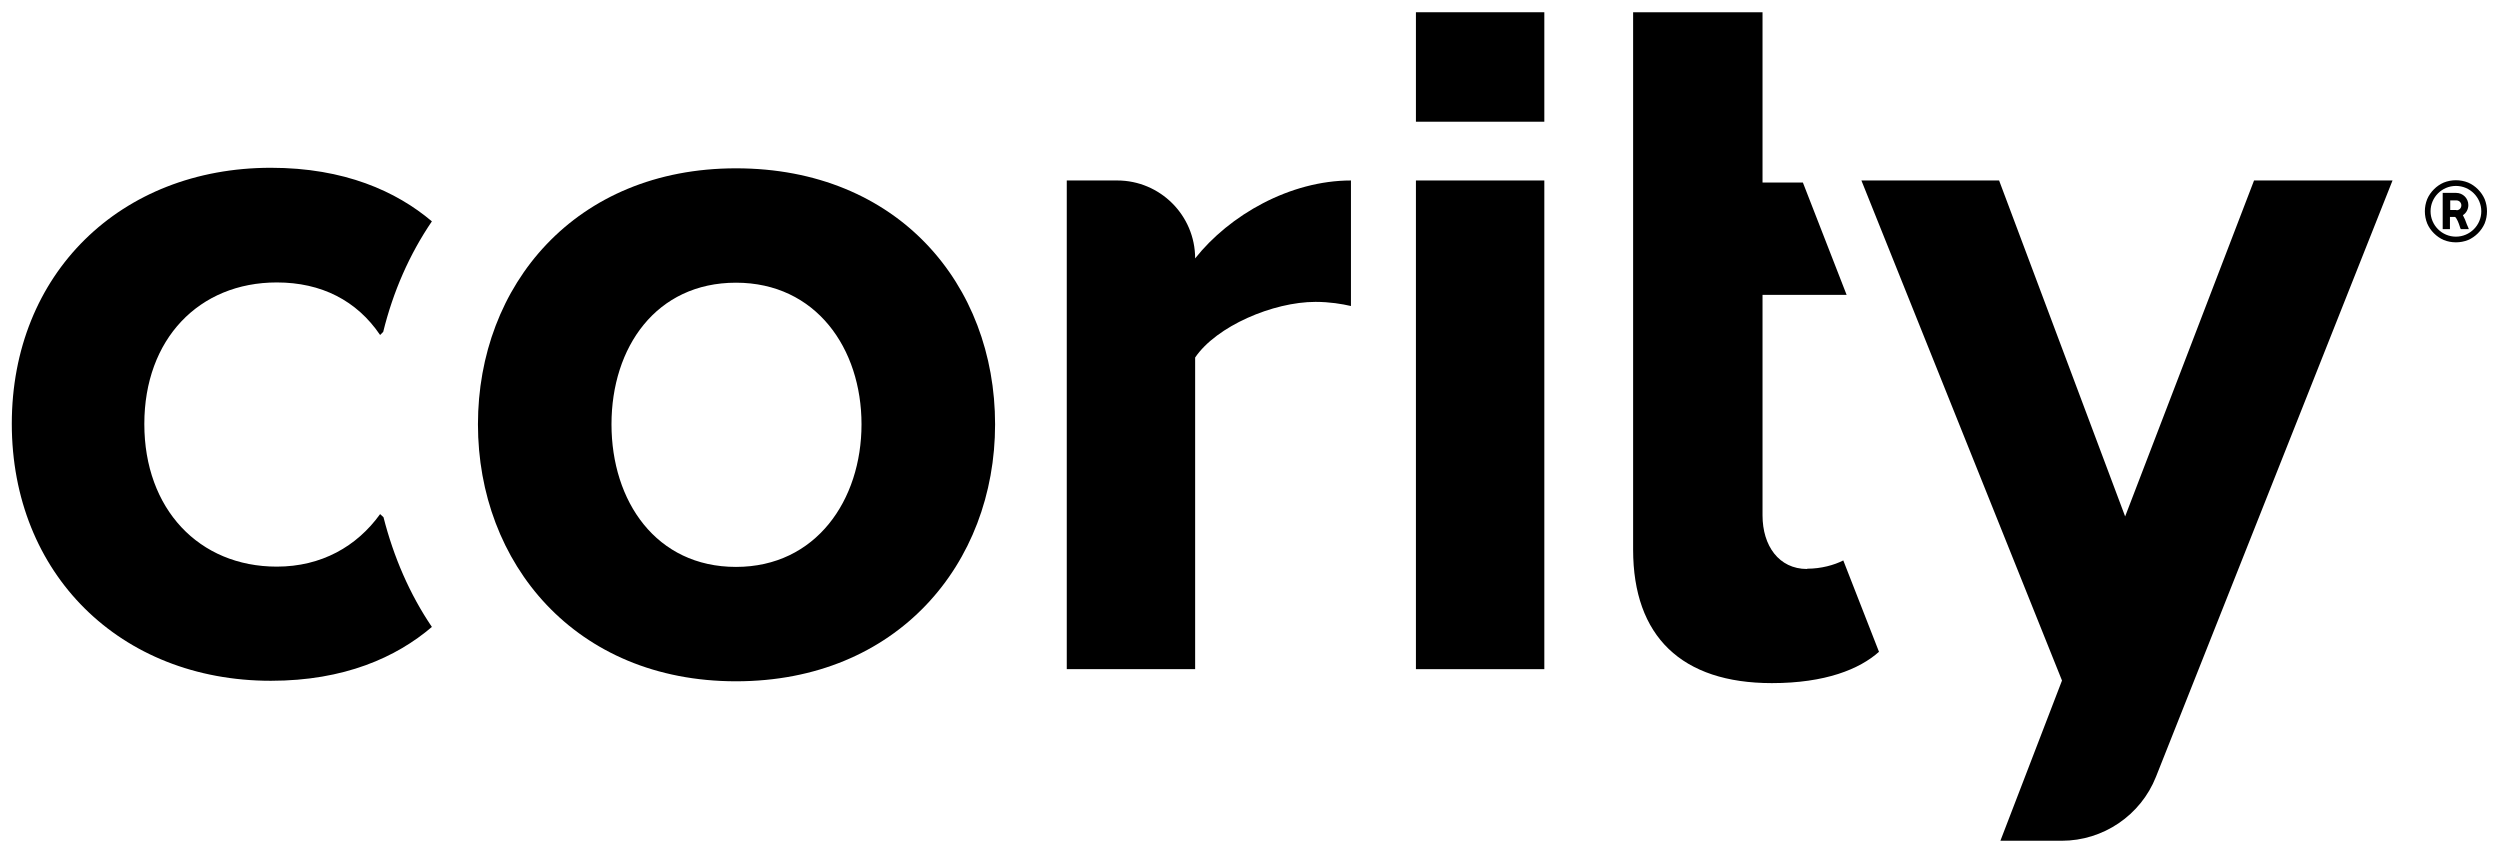
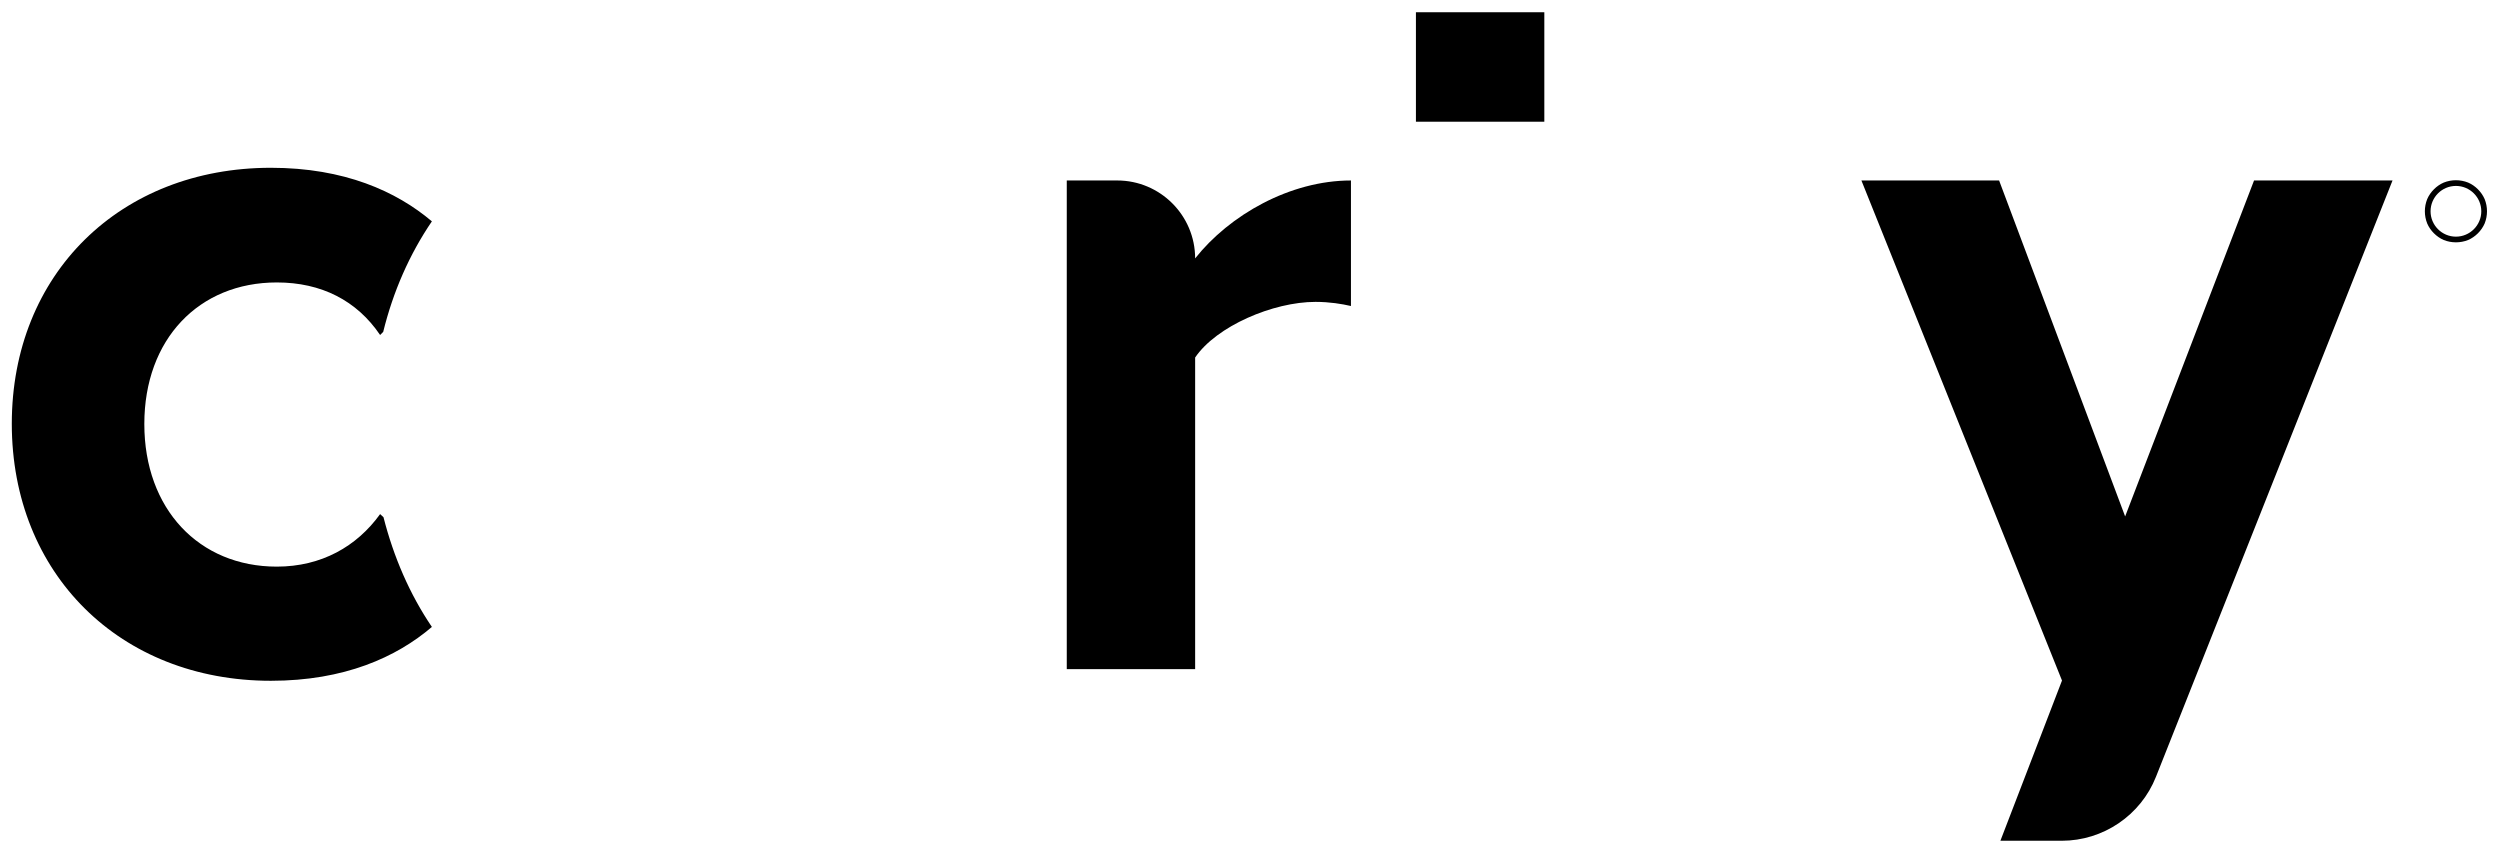
<svg xmlns="http://www.w3.org/2000/svg" width="89" height="30" viewBox="0 0 89 30" fill="none">
  <g clip-path="url(#clip0_7532_1876)">
-     <path d="M64.331 20.256C63.326 20.256 62.746 19.426 62.746 18.348V10.498H65.74L64.183 6.499H62.746V0.436H58.139V19.564C58.139 22.66 59.871 24.319 63.078 24.319C64.985 24.319 66.201 23.821 66.892 23.204L65.621 19.951C65.298 20.117 64.828 20.246 64.34 20.246" fill="black" />
-     <path d="M26.201 5.992C20.47 5.992 17.015 10.166 17.015 15.105C17.015 20.044 20.47 24.254 26.201 24.254C31.933 24.254 35.425 20.08 35.425 15.105C35.425 10.129 31.969 5.992 26.201 5.992ZM26.201 20.182C23.354 20.182 21.769 17.841 21.769 15.105C21.769 12.368 23.354 10.064 26.201 10.064C29.049 10.064 30.67 12.405 30.67 15.105C30.67 17.804 29.049 20.182 26.201 20.182Z" fill="black" />
    <path d="M9.855 10.055C11.44 10.055 12.703 10.7 13.532 11.926L13.642 11.815C13.993 10.387 14.573 9.06 15.375 7.88C14.112 6.812 12.26 5.973 9.643 5.973C4.281 5.973 0.42 9.751 0.42 15.086C0.42 20.421 4.271 24.236 9.643 24.236C12.26 24.236 14.112 23.397 15.375 22.319C14.582 21.149 14.011 19.822 13.652 18.412L13.532 18.302C12.703 19.454 11.44 20.172 9.855 20.172C7.082 20.172 5.138 18.118 5.138 15.095C5.138 12.073 7.082 10.055 9.855 10.055Z" fill="black" />
    <path d="M42.547 9.199C42.547 7.669 41.303 6.425 39.774 6.425H37.977V23.822H42.547V12.728C43.303 11.613 45.321 10.747 46.832 10.747C47.339 10.747 47.772 10.82 48.094 10.894V6.425C45.929 6.425 43.773 7.651 42.547 9.199Z" fill="black" />
-     <path d="M50.407 6.425H54.978V23.822H50.407V6.425Z" fill="black" />
    <path d="M80.244 6.425L75.655 18.385L71.168 6.425H66.266L73.407 24.227L71.214 29.931H73.398C74.872 29.931 76.208 29.028 76.752 27.655L85.174 6.425H80.235H80.244Z" fill="black" />
    <path d="M50.407 0.436H54.978V4.333H50.407V0.436Z" fill="black" />
    <path d="M87.431 8.627C87.283 8.627 87.136 8.6 86.998 8.545C86.869 8.489 86.749 8.406 86.648 8.305C86.546 8.204 86.463 8.084 86.408 7.955C86.353 7.817 86.325 7.669 86.325 7.522C86.325 7.374 86.353 7.227 86.408 7.089C86.463 6.96 86.546 6.84 86.648 6.739C86.749 6.637 86.869 6.554 86.998 6.499C87.136 6.444 87.283 6.416 87.431 6.416C87.578 6.416 87.726 6.444 87.864 6.499C87.993 6.554 88.113 6.637 88.214 6.739C88.315 6.84 88.398 6.96 88.454 7.089C88.509 7.227 88.537 7.374 88.537 7.522C88.537 7.669 88.509 7.817 88.454 7.955C88.398 8.084 88.315 8.204 88.214 8.305C88.113 8.406 87.993 8.489 87.864 8.545C87.726 8.6 87.578 8.627 87.431 8.627ZM87.431 6.619C86.933 6.619 86.528 7.024 86.528 7.522C86.528 8.019 86.933 8.425 87.431 8.425C87.928 8.425 88.334 8.019 88.334 7.522C88.334 7.024 87.928 6.619 87.431 6.619Z" fill="black" />
-     <path d="M87.817 7.982C87.781 7.872 87.734 7.761 87.679 7.66C87.799 7.586 87.873 7.448 87.873 7.3C87.873 7.061 87.679 6.867 87.44 6.867H86.96V8.157H87.218V7.724H87.403C87.467 7.779 87.532 7.945 87.569 8.065C87.578 8.093 87.587 8.13 87.605 8.157H87.891C87.891 8.157 87.845 8.037 87.817 7.982ZM87.449 7.475H87.228V7.134H87.449C87.541 7.134 87.624 7.208 87.624 7.309C87.624 7.411 87.55 7.485 87.449 7.485" fill="black" />
  </g>
  <defs>
    <clipPath id="clip0_7532_1876">
      <rect width="88.571" height="30" fill="white" />
    </clipPath>
  </defs>
</svg>